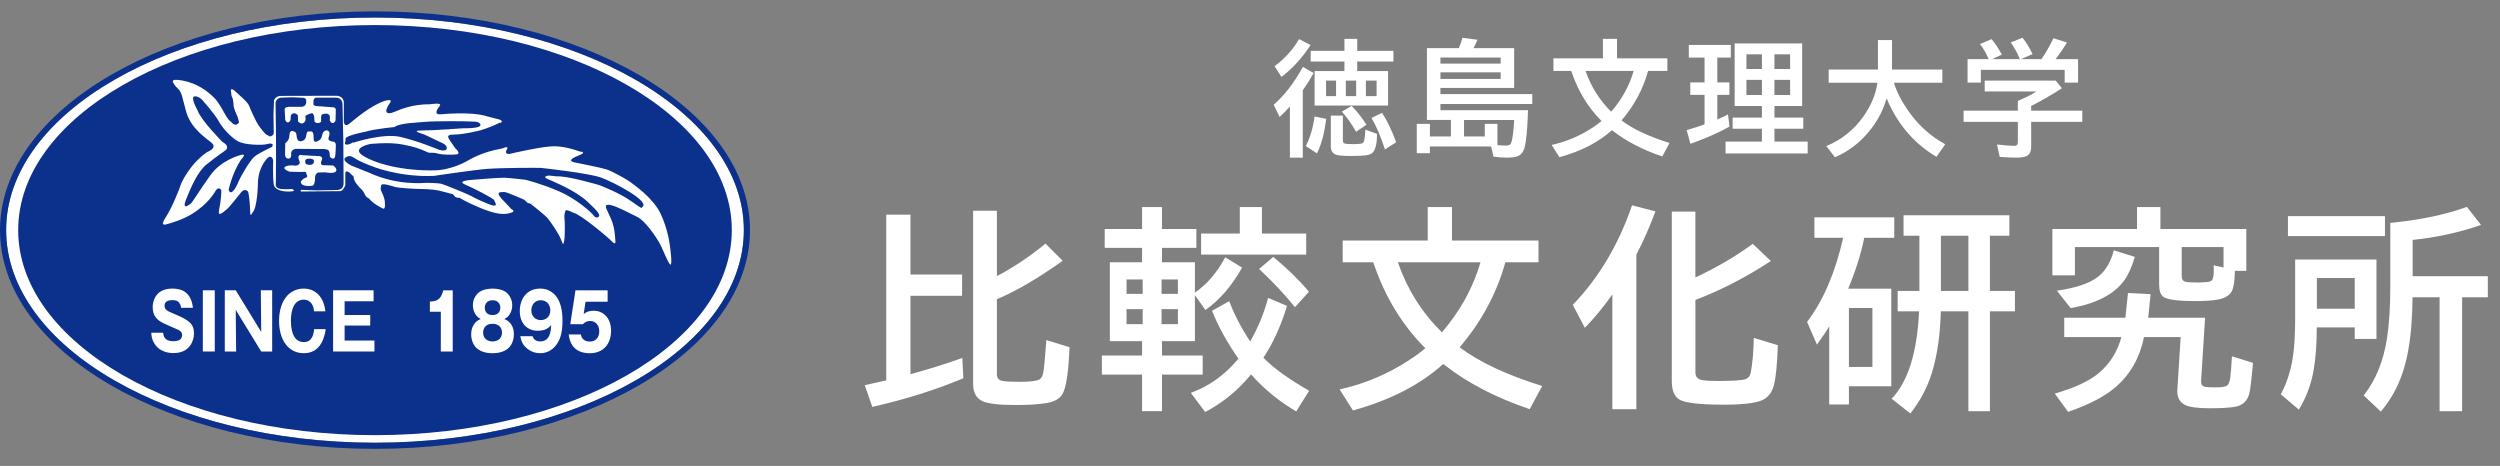
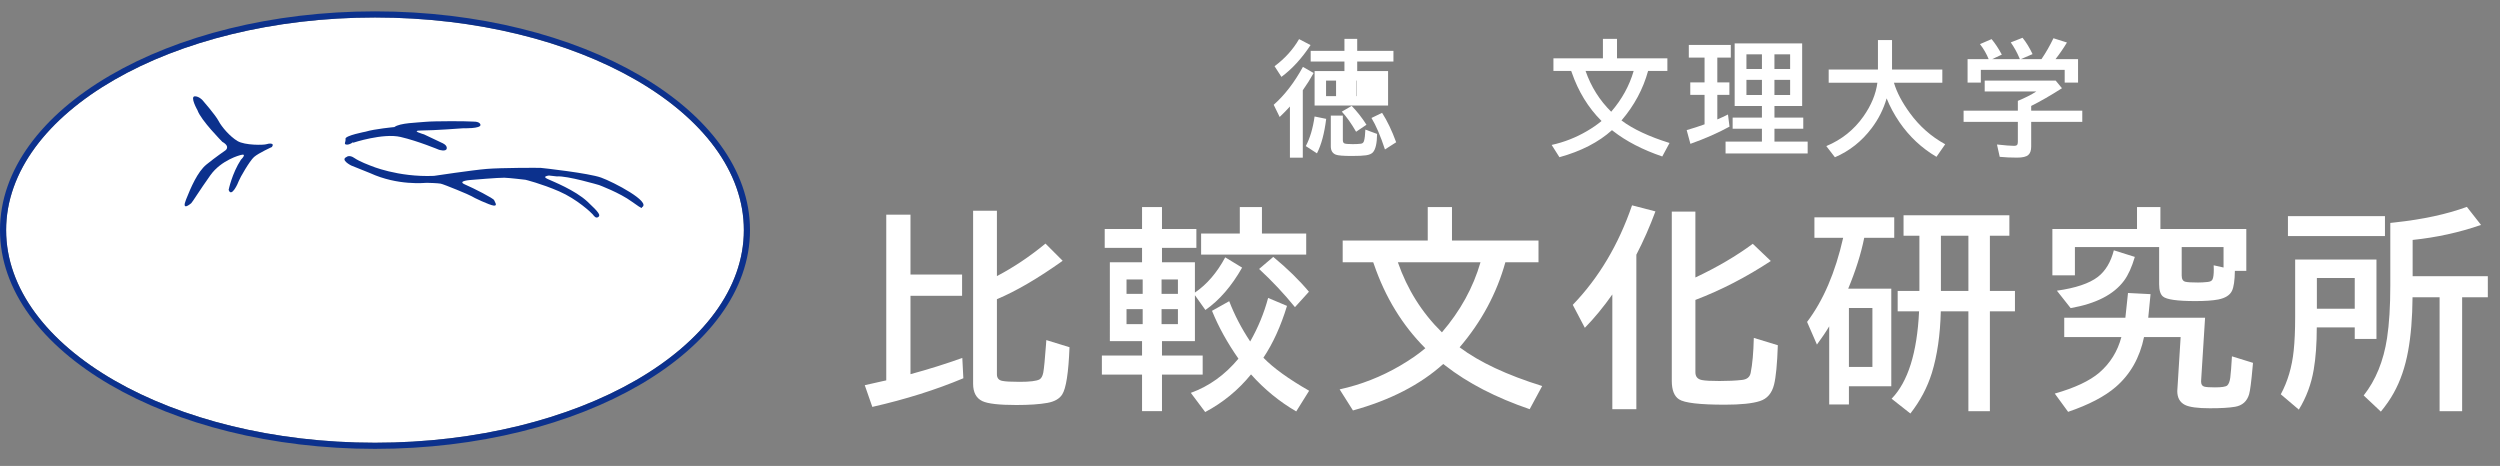
<svg xmlns="http://www.w3.org/2000/svg" version="1.1" x="0px" y="0px" width="220px" height="41px" viewBox="0 -1 220 41" enable-background="new 0 -1 220 41" xml:space="preserve">
  <rect x="0" y="-1" width="220" height="41" fill="#808080" stroke="none" />
  <defs>
</defs>
  <path fill="#FFFFFF" d="M33,0.539c-17.899,0-32.46,8.394-32.46,18.711c0,10.316,14.562,18.711,32.46,18.711  s32.459-8.395,32.459-18.711C65.459,8.933,50.898,0.539,33,0.539z" />
-   <path fill="#0C318D" d="M64.398,19.25c0,9.964-14.058,18.044-31.398,18.044c-17.343,0-31.399-8.08-31.399-18.044  C1.601,9.285,15.658,1.206,33,1.206C50.34,1.206,64.398,9.285,64.398,19.25" />
  <path fill="#0C318D" d="M33,38.5c-18.197,0-33-8.636-33-19.25C0,8.635,14.804,0,33,0s33,8.635,33,19.25  C66,29.864,51.196,38.5,33,38.5z M33,0.539c-17.899,0-32.46,8.394-32.46,18.711c0,10.316,14.562,18.711,32.46,18.711  s32.459-8.395,32.459-18.711C65.459,8.933,50.898,0.539,33,0.539z" />
  <path fill="#FFFFFF" d="M20.374,9.764c0,0,0.36,0.479,0.662,0l-0.123-0.48c0,0-0.419-0.835-0.359-1.138l-0.061-0.418l-0.12-0.299  L20.312,6.89c0,0,0.121-0.118,0.362,0.121c0.237,0.239,1.137,0.958,1.258,1.316c0.121,0.358,0.66,1.496,0.84,1.736  c0.182,0.239,0.547,0.754,0.727,0.813c0.179,0.06,0.23,0.219,0.426,0.067c0,0,0.164-0.067,0.164-0.252  c0-0.184-0.021-1.605-0.021-1.605l0.044-1.253c0,0,0.142-0.415,0.623-0.393l4.944-0.012c0,0,0.578,0.057,0.578,0.604V9.72  c0,0,0.045,0.512,0.46,0.188c0.416-0.326,1.836-1.604,3.139-2.029c0.359-0.119,0.688-0.109,0.459,0.185  C34.088,8.357,34,8.618,33.989,8.73c-0.011,0.106,0.067,0.357,0.591,0.164c0.525-0.197,1.574-0.733,3.293-0.72  c0,0,1.062-0.178,0.83,0.129c-0.229,0.305-0.603,0.838,0.154,0.751c0,0,2.68-0.271,4.057,0.199c0,0,0.667,0.174,0.765,0.196  c0.099,0.021,0.612,0.118,0.449,0.304c-0.165,0.187,0-0.064-0.274,0.1c-0.272,0.164-1.488,0.623-1.825,0.677  c0,0-1.236,0.293-1.915,0.305c-0.679,0.01-0.83,0.068-0.537,0.502c0.297,0.437,0.483,0.744,0.646,0.873c0,0,0.285,0.328-0.01,0.372  c-0.294,0.043-1.226,0.065-1.685-0.067c-0.459-0.13-0.677-0.033-0.82-0.087c-0.143-0.054-0.897-0.416-1.575-0.558  c-0.679-0.14-1.356-0.39-3.533-0.205c0,0-1.717,0.336-0.688,1.013c1.027,0.677,3.411,1.387,6.419,1.312  c1.135-0.029,2.362-0.568,2.843-0.862s1.573-0.788,2.636-0.982c0.536-0.099,0.514-0.132,0.602-0.164c0,0,0.392-0.13,0.186,0.187  c-0.209,0.314,0.064,0.422,0.272,0.371c0.208-0.057,2.998-0.701,3.981-0.668c0.984,0.035,1.87,0.362,1.87,0.362  s0.383,0.143,0.459,0.121c0.077-0.025,0.252,0.108-0.031,0.229c-0.287,0.119-0.33,0.151-0.526,0.229  c-0.196,0.075-0.623,0.349-0.154,0.458c0.471,0.107,2.297,0.448,2.888,0.633c0.59,0.184,1.969,0.982,2.187,1.168  c0.218,0.183,1.903,1.319,2.57,2.696c0.668,1.372,0.832,2.815,0.832,2.815s0.262,1.844,0.043,1.699  c-0.219-0.143-0.699-1.459-0.962-1.918c-0.263-0.458-1.246-1.944-1.945-2.271c-0.701-0.327-3.162-1.727-2.714-0.71  c0.448,1.014,0.701,1.275,0.789,2.846c0,0,0.043,0.385-0.285,0.037c-0.328-0.354-2.789-2.414-3.39-2.536  c0,0-0.601-0.304-0.689-0.217c-0.088,0.089-0.163,0.514-0.12,0.697c0.044,0.186,0.044,1.716-0.022,1.955  c-0.066,0.24-0.045,0.576-0.25-0.011c-0.209-0.591-0.941-1.615-1.173-1.911c-0.23-0.294-1.562-1.331-1.562-1.331l-0.219-0.045  l-0.318-0.293c0,0-1.606-0.709-1.76-0.678c-0.154,0.033-0.895-0.118-0.207,0.612c0.689,0.731,0.753,0.798,0.753,0.798  s0.087,0.119,0.142,0.129c0.055,0.01,0.252,0.165-0.022,0.262c-0.271,0.098-0.799,0.281-1.957-0.097  c-1.16-0.383-2.417-1.039-2.538-1.135c-0.12-0.101-0.262-0.057-0.262-0.057l-0.195-0.065l-0.231-0.251c0,0-1.158-0.314-1.291-0.336  c-0.132-0.024-0.624-0.111-1.454-0.122c-0.831-0.01-2.089-0.107-2.319-0.174c-0.23-0.065-1.213-0.416-1.246-0.144  c-0.033,0.275-0.121,0.265,0.109,0.712c0,0,0.175,0.426,0.197,0.591c0.021,0.161,0.11,0.86-0.154,0.729  c-0.262-0.131-0.842-0.414-1.237-0.894c0,0-0.229-0.056-0.37-0.383c-0.144-0.328-0.373-0.501-0.373-0.501s-0.624-0.59-0.59-1.027  l-0.406-0.38c0,0-0.316-0.23-0.329,0.097c-0.01,0.327,0,1.038,0,1.038s-0.185,0.523-0.458,0.523c-0.275,0-3.445,0.032-3.445,0.032  s-0.089-0.142,0.088-0.142c0.174,0,1.356,0.046,1.356,0.046l1.65-0.036c0,0,0.676,0.068,0.656-0.62l-0.023-3.723L30.14,8.225  c0,0,0.053-0.62-0.582-0.63h-1.78c0,0-0.187,0.064-0.197,0.326v0.26c0,0-0.012,0.133,0.304,0.155c0.318,0.021,1.455,0.11,1.455,0.11  s0.21,0,0.21,0.238c0,0.243-0.024,0.941-0.024,0.941s-0.25,0.479-0.5-0.011V9.189c0,0-0.155-0.199-0.275-0.188  c-0.119,0.012-0.47-0.032-0.49,0.229c-0.023,0.261,0,0.491,0,0.491s-0.317,0.251-0.57,0c0,0-0.054-0.261-0.032-0.415  c0,0-0.076-0.37-0.208-0.347c0,0-0.623,0.149-0.58,0.315c0.045,0.163,0,0.351,0,0.351s-0.218,0.5-0.644,0.064l-0.013-0.533  c0,0-0.131-0.188-0.328-0.188c-0.196,0-0.306,0.154-0.306,0.261c0,0.112,0.011,0.273-0.034,0.37c-0.042,0.1-0.27,0.372-0.448-0.055  l-0.043-0.838c0,0-0.076-0.296,0.35-0.304c0.427-0.014,1.116,0,1.116,0s0.481,0.007,0.427-0.525c0,0,0.021-0.262-0.274-0.273  c-0.296-0.011-0.964-0.042-0.964-0.042l-0.994,0.032c0,0-0.469,0.064-0.469,0.501c0,0.438,0.042,2.858,0.042,2.858v2.293  l-0.01,1.561l-0.013,0.556c0,0,0.078,0.228,0.471,0.271c0.393,0.043,0.972,0,0.972,0s0.34,0.144,0.033,0.196  c-0.306,0.054-1.574,0.098-1.66-0.644c-0.089-0.74-0.046-2.073-0.046-2.073s-0.086-0.491-0.437-0.26c0,0-0.896,0.763-0.907,2.343  c0,0-0.033,2.128-0.492,2.532c0,0-0.188,0.48-0.188-0.118c0-0.602-0.12-1.616-0.174-1.727c-0.055-0.11-0.327-0.304-0.602,0.022  c-0.273,0.327-1.094,1.385-1.236,1.474c-0.142,0.086-0.896,0.893-0.721,0.098c0.174-0.798,0.206-1.637,0.197-1.722  c-0.012-0.089-0.263-0.352-0.483,0.01c-0.218,0.358-0.754,1.21-2.044,2.029c-0.859,0.546-1.814,0.797-2.153,0.904  c-0.339,0.11-0.723,0.196-0.198-0.599s1.234-2.556,1.278-2.761c0.045-0.208,0.821-1.908,2.352-2.958c0,0,0.953-0.339,0.384-0.819  c-0.569-0.48-1.828-1.265-2.242-2.771c0,0-0.176-0.687-0.35-1.332c-0.176-0.645-0.504-0.729-0.613-0.928  c-0.108-0.196-0.657-0.687,0.679-0.436c1.333,0.251,2.218,0.984,2.724,1.475c0.502,0.49,0.896,1.353,1.127,1.711  c0.229,0.362,0.414,0.459,0.414,0.459L20.374,9.764z" />
  <path fill="#0C318D" d="M17.811,7.805c0,0,1.153,1.315,1.424,1.841c0.271,0.523,1.005,1.375,1.666,1.765  c0.659,0.389,2.293,0.358,2.518,0.284c0.224-0.074,0.78-0.151,0.51,0.24c0,0-1.186,0.536-1.574,0.881  c-0.391,0.345-1.246,1.841-1.335,2.095c-0.089,0.253-0.66,1.511-0.9,0.795c0,0,0.299-1.453,1.08-2.65c0,0,0.63-0.615-0.061-0.405  c0,0-1.663,0.421-2.624,1.766c-0.958,1.348-1.587,2.38-1.693,2.469c-0.106,0.089-0.869,0.717-0.45-0.329  c0.419-1.049,1.005-2.439,1.799-3.083s1.664-1.241,1.664-1.241s0.479-0.33-0.269-0.75c0,0-1.888-1.901-2.188-2.782  c0,0-0.699-1.227-0.225-1.227C17.51,7.476,17.811,7.805,17.811,7.805" />
  <path fill="#0C318D" d="M31.08,11.56c0,0,2.626-0.868,4.169-0.508c1.546,0.36,3.375,1.124,3.375,1.124s0.628,0.207,0.689-0.105  c0.06-0.316-0.42-0.497-0.42-0.497s-1.5-0.717-1.576-0.747c-0.073-0.03-1.273-0.344-0.211-0.344c1.067,0,3.631-0.194,3.631-0.194  s1.618,0.046,1.543-0.313c-0.076-0.359-0.779-0.256-0.943-0.286c-0.165-0.03-3.135-0.043-3.869,0.029  c-0.737,0.076-2.282,0.092-2.762,0.463c0,0-1.752,0.164-2.533,0.405c0,0-1.815,0.344-1.769,0.63c0.046,0.283-0.196,0.478,0.09,0.506  c0.286,0.03,0.569-0.209,0.569-0.209" />
  <path fill="#0C318D" d="M32.609,13.579c0,0,2.385,1.033,5.579,0.898c0,0,3.389-0.51,4.648-0.613c1.26-0.104,4.56-0.104,4.755-0.09  c0.193,0.015,4.229,0.462,5.308,0.854c1.079,0.388,4.469,2.153,3.583,2.617c0,0,0.211,0.299-0.869-0.493  c-1.079-0.793-2.893-1.467-2.893-1.467s-2.833-0.838-3.72-0.761l-0.689-0.077c0,0-0.661,0.063-0.133,0.299  c0.523,0.24,2.427,0.988,3.508,1.989c1.079,1.003,1.169,1.213,0.96,1.364c-0.211,0.148-0.374-0.091-0.481-0.227  c-0.105-0.134-1.38-1.347-2.968-2.035c-1.59-0.688-2.953-1.016-2.953-1.016s-1.366-0.165-1.861-0.181  c-0.495-0.013-2.908,0.194-2.908,0.194s-1.32,0.075-0.554,0.403c0.764,0.329,2.504,1.214,2.563,1.379  c0.06,0.164,0.331,0.506-0.03,0.479c-0.358-0.032-1.844-0.736-1.949-0.825c-0.104-0.088-2.459-1.062-2.729-1.109  c-0.271-0.043-0.99-0.072-1.199-0.072c-0.21,0-2.55,0.271-5.01-0.855l-1.664-0.67c0,0-0.99-0.494-0.404-0.75  c0,0,0.239-0.223,0.688,0.092c0.45,0.313,1.38,0.658,1.38,0.658" />
-   <path fill="#FFFFFF" d="M25.458,11.052c0,0-0.015-0.569,0.254-0.524c0.27,0.046,0.361,0.135,0.376,0.33  c0.015,0.195,0.058,0.644,0.419,0.569c0.36-0.076,0.404-0.287,0.465-0.612c0.06-0.331,0.181-0.24,0.256-0.24  c0.076,0,0.329-0.105,0.357,0.314c0.03,0.419-0.015,0.686,0.317,0.554c0.329-0.135,0.376-0.256,0.48-0.661  c0.104-0.401,0.613-0.401,0.613-0.043c0,0.359-0.3,0.553,0.165,0.704c0,0,0.373-0.029,0.391,0.283  c0.013,0.316-0.045,0.943-0.045,0.943s-0.029,0.552-0.48,0.135c0,0,0.031-0.434-0.135-0.585c-0.165-0.146-0.66-0.103-0.735-0.103  c-0.074,0-2.145-0.017-2.145-0.017s-0.433,0.077-0.389,0.435c0.043,0.359-0.149,0.418-0.194,0.418c-0.045,0-0.374,0.062-0.346-0.479  c0.029-0.537,0.015-0.851,0.015-0.851s0.27-0.241,0.314-0.403L25.458,11.052z" />
  <path fill="#FFFFFF" d="M29.327,13.566l-0.96-0.033c0,0-0.226-0.089-0.061-0.417c0.166-0.328-0.178-0.374-0.178-0.374l-1.521-0.086  c0,0-0.024-0.005-0.1-0.019c-0.196-0.027-0.346,0.105-0.166,0.509c0.181,0.404-0.343,0.434-0.343,0.434s-0.465-0.088-0.811,0.046  c-0.497,0.195,0.286,0.48,0.286,0.48l1.049,0.029c0,0,0.45-0.061,0.419,0.06c-0.03,0.119,0.256,0.358-0.044,0.449  c-0.299,0.091-0.42,0.344-0.42,0.344c-0.015,0.478,0.884,0.375,1.005,0.358c0.121-0.015,0.253-0.253,0.24-0.674  c-0.016-0.417,0.284-0.493,0.284-0.493l0.615-0.014c0,0,0.736,0.148,0.931-0.076C29.747,13.864,29.327,13.566,29.327,13.566   M27.616,13.296c0,0-0.059,0.358-0.688,0.147c0,0-0.196-0.298,0.044-0.45C26.973,12.994,27.736,12.816,27.616,13.296" />
  <path fill="#FFFFFF" d="M14.357,28.28c0.046,0.612,0.435,0.747,0.919,0.747c0.05,0,0.373,0,0.561-0.135  c0.092-0.062,0.193-0.232,0.193-0.418c0-0.209-0.14-0.342-0.314-0.436c-0.158-0.076-0.937-0.41-1.115-0.496  c-0.535-0.244-1.163-0.531-1.163-1.518c0-0.224,0.041-0.618,0.29-0.982c0.308-0.451,0.805-0.646,1.469-0.646  c0.32,0,0.811,0.066,1.139,0.334c0.511,0.414,0.596,1.02,0.641,1.354h-1.042c-0.011-0.208-0.116-0.371-0.145-0.411  c-0.064-0.098-0.17-0.262-0.623-0.262c-0.404,0-0.686,0.146-0.686,0.48c0,0.383,0.254,0.484,0.874,0.743  c1.285,0.534,1.717,0.875,1.717,1.709c0,0.562-0.315,1.729-1.809,1.729c-0.37,0-1.221-0.082-1.684-0.855  c-0.237-0.383-0.254-0.703-0.265-0.938H14.357z" />
  <rect x="17.85" y="24.546" fill="#FFFFFF" width="1.049" height="5.386" />
-   <polygon fill="#FFFFFF" points="22.987,29.932 20.744,26.27 20.78,29.932 19.782,29.932 19.782,24.546 20.744,24.546 22.987,28.209   22.953,24.546 23.951,24.546 23.951,29.932 " />
  <path fill="#FFFFFF" d="M28.66,27.964c-0.029,0.205-0.103,0.731-0.385,1.236c-0.313,0.562-0.843,0.883-1.542,0.883  c-1.324,0-2.175-1.128-2.175-2.844c0-1.709,0.843-2.843,2.175-2.843c0.606,0,1.153,0.252,1.531,0.838  c0.264,0.433,0.327,0.863,0.372,1.164h-1.002c-0.017-0.412-0.219-1.026-0.912-1.026c-1.121,0-1.121,1.578-1.121,1.867  c0,0.684,0.123,1.053,0.254,1.313c0.094,0.196,0.354,0.554,0.871,0.554c0.738,0,0.874-0.67,0.919-1.142H28.66z" />
  <polygon fill="#FFFFFF" points="32.951,28.969 32.951,29.932 29.313,29.932 29.313,24.546 32.876,24.546 32.876,25.511   30.325,25.511 30.325,26.723 32.58,26.723 32.58,27.648 30.325,27.648 30.325,28.969 " />
  <path fill="#FFFFFF" d="M38.792,29.932v-3.498h-0.963v-0.896c0.568-0.021,0.968-0.137,1.182-0.99h0.828v5.387h-1.047V29.932z" />
-   <path fill="#FFFFFF" d="M43.343,25.421c0.558,0,0.686,0.419,0.686,0.656c0,0.198-0.078,0.649-0.686,0.649  c-0.609,0-0.682-0.465-0.682-0.649C42.661,25.826,42.802,25.421,43.343,25.421 M44.378,27.075c0.165-0.091,0.338-0.177,0.508-0.472  c0.128-0.227,0.189-0.479,0.189-0.736c0-0.48-0.211-0.855-0.482-1.102c-0.275-0.248-0.745-0.369-1.224-0.369  c-0.354,0-0.94,0.072-1.267,0.369c-0.281,0.245-0.489,0.62-0.489,1.102c0,0.353,0.117,0.689,0.336,0.935  c0.102,0.117,0.184,0.179,0.363,0.273c-0.188,0.073-0.419,0.171-0.621,0.5c-0.114,0.176-0.227,0.438-0.227,0.839  c0,0.568,0.236,1.025,0.513,1.25c0.429,0.369,1.028,0.419,1.363,0.419c0.299,0,0.93-0.041,1.369-0.419  c0.321-0.268,0.512-0.743,0.512-1.25C45.224,27.432,44.583,27.158,44.378,27.075 M43.343,27.492c0.697,0,0.834,0.507,0.834,0.777  c0,0.58-0.452,0.779-0.834,0.779c-0.377,0-0.828-0.199-0.828-0.779C42.515,27.999,42.648,27.492,43.343,27.492" />
  <path fill="#FFFFFF" d="M47.59,25.421c0.566,0,0.838,0.451,0.838,0.888c0,0.568-0.4,0.861-0.838,0.861  c-0.428,0-0.833-0.288-0.833-0.861C46.756,25.872,47.026,25.421,47.59,25.421 M45.792,28.586c0.035,0.214,0.101,0.655,0.529,1.03  c0.384,0.344,0.834,0.467,1.217,0.467c0.614,0,1.089-0.308,1.399-0.712c0.308-0.402,0.561-0.982,0.561-2.131  c0-0.83-0.123-1.936-0.912-2.51c-0.186-0.139-0.517-0.334-1.048-0.334c-1.225,0-1.797,0.963-1.797,1.97  c0,1.084,0.637,1.739,1.578,1.739c0.73,0,0.991-0.285,1.188-0.504c-0.032,0.525-0.089,1.443-0.964,1.443  c-0.512,0-0.624-0.316-0.681-0.46L45.792,28.586L45.792,28.586z" />
  <path fill="#FFFFFF" d="M53.47,25.55h-1.94l-0.168,1.089c0.301-0.261,0.659-0.295,0.902-0.295c0.72,0,1.509,0.54,1.509,1.764  c0,1.16-0.676,1.977-1.881,1.977c-0.306,0-0.984-0.05-1.412-0.548c-0.328-0.384-0.402-0.86-0.435-1.104h1.069  c0.096,0.57,0.579,0.627,0.789,0.627c0.514,0,0.833-0.361,0.833-0.895c0-0.596-0.371-0.917-0.783-0.917  c-0.383,0-0.552,0.179-0.659,0.28h-1.108l0.455-2.98h2.829V25.55z" />
-   <path fill="#FFFFFF" d="M114.646,6.942v5.93h-1.133V8.371c-0.267,0.297-0.566,0.605-0.902,0.924l-0.526-1.074  c0.956-0.841,1.813-1.953,2.572-3.335l0.944,0.537C115.32,5.934,115.001,6.44,114.646,6.942z M112.16,4.826  c0.904-0.669,1.625-1.464,2.158-2.385l1.011,0.526c-0.767,1.167-1.62,2.1-2.563,2.798L112.16,4.826z M114.91,11.856  c0.367-0.691,0.626-1.56,0.773-2.605l1.021,0.209c-0.154,1.264-0.425,2.275-0.812,3.035L114.91,11.856z M119.434,5.255h2.717v3.029  h-6.467V5.255h2.627V4.412h-2.971V3.478h2.971V2.419h1.123v1.058h3.189v0.935h-3.189V5.255z M117.574,6.093h-0.881v1.364h0.881  V6.093z M117.111,9.171h1.059v2.148c0,0.154,0.041,0.252,0.124,0.295c0.089,0.046,0.336,0.07,0.741,0.07  c0.297,0,0.54-0.013,0.73-0.038c0.139-0.018,0.229-0.1,0.269-0.247c0.062-0.215,0.1-0.546,0.118-0.994l1.031,0.381  c-0.009,0.813-0.129,1.352-0.365,1.617c-0.118,0.132-0.317,0.22-0.598,0.263c-0.271,0.04-0.689,0.059-1.257,0.059  c-0.743,0-1.214-0.038-1.407-0.113c-0.297-0.115-0.445-0.36-0.445-0.736V9.171z M119.336,10.594c-0.43-0.745-0.85-1.335-1.257-1.771  l0.87-0.505c0.496,0.519,0.931,1.072,1.3,1.66L119.336,10.594z M118.434,6.093v1.364h0.907V6.093H118.434z M120.2,6.093v1.364h0.94  V6.093H120.2z M121.876,12.152c-0.39-1.189-0.786-2.113-1.187-2.771l0.935-0.451c0.451,0.702,0.864,1.565,1.239,2.589  L121.876,12.152z" />
-   <path fill="#FFFFFF" d="M128.38,3.236c0.132-0.319,0.239-0.623,0.322-0.913l1.312,0.177c-0.127,0.297-0.24,0.542-0.345,0.736h3.577  v3.502h-6.488V7.28h8.083v0.87h-8.083v0.548h7.707c-0.046,1.64-0.15,2.747-0.313,3.319c-0.104,0.365-0.299,0.607-0.584,0.725  c-0.205,0.086-0.516,0.129-0.936,0.129c-0.43,0-0.83-0.027-1.203-0.081l-0.215-0.902h-5.382v0.596h-1.155V9.901h1.155v1.106h1.849  v-1.45h-2.111V3.236H128.38z M126.758,4.063v0.532h5.301V4.063H126.758z M126.758,5.363v0.585h5.301V5.363H126.758z M130.662,11.008  V9.901h1.111v1.869c0.297,0.029,0.545,0.043,0.742,0.043c0.242,0,0.396-0.07,0.455-0.209c0.118-0.261,0.213-0.943,0.279-2.046  h-4.415v1.45H130.662z" />
+   <path fill="#FFFFFF" d="M114.646,6.942v5.93h-1.133V8.371c-0.267,0.297-0.566,0.605-0.902,0.924l-0.526-1.074  c0.956-0.841,1.813-1.953,2.572-3.335l0.944,0.537C115.32,5.934,115.001,6.44,114.646,6.942z M112.16,4.826  c0.904-0.669,1.625-1.464,2.158-2.385l1.011,0.526c-0.767,1.167-1.62,2.1-2.563,2.798L112.16,4.826z M114.91,11.856  c0.367-0.691,0.626-1.56,0.773-2.605l1.021,0.209c-0.154,1.264-0.425,2.275-0.812,3.035L114.91,11.856z M119.434,5.255h2.717v3.029  h-6.467V5.255h2.627V4.412h-2.971V3.478h2.971V2.419h1.123v1.058h3.189v0.935h-3.189V5.255z M117.574,6.093h-0.881v1.364h0.881  V6.093z M117.111,9.171h1.059v2.148c0,0.154,0.041,0.252,0.124,0.295c0.089,0.046,0.336,0.07,0.741,0.07  c0.297,0,0.54-0.013,0.73-0.038c0.139-0.018,0.229-0.1,0.269-0.247c0.062-0.215,0.1-0.546,0.118-0.994l1.031,0.381  c-0.009,0.813-0.129,1.352-0.365,1.617c-0.118,0.132-0.317,0.22-0.598,0.263c-0.271,0.04-0.689,0.059-1.257,0.059  c-0.743,0-1.214-0.038-1.407-0.113c-0.297-0.115-0.445-0.36-0.445-0.736V9.171z M119.336,10.594c-0.43-0.745-0.85-1.335-1.257-1.771  l0.87-0.505c0.496,0.519,0.931,1.072,1.3,1.66L119.336,10.594z M118.434,6.093v1.364h0.907V6.093H118.434z v1.364h0.94  V6.093H120.2z M121.876,12.152c-0.39-1.189-0.786-2.113-1.187-2.771l0.935-0.451c0.451,0.702,0.864,1.565,1.239,2.589  L121.876,12.152z" />
  <path fill="#FFFFFF" d="M142.691,9.601c1.015,0.759,2.424,1.42,4.229,1.982l-0.641,1.187c-1.729-0.591-3.172-1.337-4.328-2.24  c-0.039-0.032-0.071-0.057-0.098-0.075c-1.178,1.06-2.72,1.853-4.623,2.379l-0.684-1.08c1.094-0.24,2.125-0.645,3.1-1.214  c0.502-0.293,0.932-0.591,1.289-0.892c-1.174-1.174-2.052-2.608-2.631-4.302l-0.039-0.102h-1.563V4.133h4.355V2.419h1.24v1.713  h4.432v1.112h-1.697C144.591,6.842,143.811,8.293,142.691,9.601z M141.785,8.833c0.941-1.092,1.602-2.288,1.977-3.588h-4.232  C140.014,6.634,140.766,7.83,141.785,8.833z" />
  <path fill="#FFFFFF" d="M151.124,4.068v2.181h1.063V7.35h-1.063v2.159c0.29-0.122,0.604-0.267,0.938-0.435l0.135,1.069  c-0.998,0.548-2.146,1.053-3.442,1.515l-0.327-1.208c0.592-0.172,1.115-0.342,1.573-0.51V7.35h-1.257V6.249h1.257V4.068h-1.386  V2.957h3.695v1.112L151.124,4.068L151.124,4.068z M158.59,2.817v5.511h-2.438v1.021h2.535v0.978h-2.535v1.133h2.922v1.047h-7.225  V11.46h3.2v-1.133h-2.577V9.348h2.577v-1.02h-2.399V2.817H158.59z M153.686,3.784v1.289h1.364V3.784H153.686z M153.686,6.029v1.332  h1.364V6.029H153.686z M157.531,5.073V3.784h-1.381v1.289H157.531z M157.531,7.361V6.029h-1.381v1.332H157.531z" />
  <path fill="#FFFFFF" d="M166.667,6.281c0.247,0.838,0.716,1.729,1.407,2.675c0.841,1.153,1.876,2.066,3.104,2.739l-0.769,1.106  c-1.3-0.766-2.386-1.781-3.255-3.045c-0.469-0.688-0.846-1.388-1.129-2.1c-0.281,0.959-0.721,1.832-1.314,2.616  c-0.874,1.16-1.953,2.016-3.238,2.567l-0.758-0.983c1.346-0.562,2.434-1.429,3.26-2.6c0.695-0.988,1.106-1.98,1.235-2.976h-4.286  V5.116h4.335V2.527h1.24v2.589h4.426v1.166L166.667,6.281L166.667,6.281z" />
  <path fill="#FFFFFF" d="M178.745,8.322v0.414h4.496v0.988h-4.496v2.175c0,0.344-0.086,0.591-0.259,0.741  c-0.178,0.154-0.506,0.231-0.981,0.231c-0.56,0-1.069-0.023-1.53-0.07l-0.242-1.085c0.721,0.079,1.22,0.118,1.498,0.118  c0.158,0,0.256-0.038,0.297-0.113c0.027-0.057,0.043-0.142,0.043-0.252V9.724h-4.775V8.736h4.775v-0.86  c0.65-0.269,1.193-0.544,1.627-0.827h-4.545V6.093h6.248l0.553,0.671C180.441,7.409,179.54,7.928,178.745,8.322z M175.002,4.203  c-0.188-0.462-0.439-0.902-0.764-1.321l1.021-0.44c0.313,0.373,0.612,0.827,0.902,1.364l-0.85,0.397h2.438  c-0.019-0.04-0.034-0.077-0.049-0.113c-0.2-0.476-0.451-0.929-0.752-1.359l1.036-0.408c0.326,0.401,0.619,0.881,0.882,1.439  l-1.026,0.44h1.811c0.384-0.562,0.734-1.174,1.054-1.837l1.187,0.376c-0.308,0.512-0.643,0.999-1.004,1.461h1.981V6.27h-1.177V5.148  h-7.379v1.123h-1.166V4.203H175.002z" />
  <path fill="#FFFFFF" d="M80.123,23.16h4.541v1.873h-4.541v6.895c1.588-0.432,3.107-0.908,4.56-1.43l0.092,1.789  c-2.418,1.016-5.089,1.855-8.011,2.52l-0.665-1.91c0.542-0.117,1.062-0.232,1.56-0.352l0.332-0.072V17.889h2.132V23.16z   M87.728,23.297c1.477-0.775,2.901-1.729,4.273-2.861l1.514,1.514c-2.16,1.539-4.089,2.666-5.787,3.379v6.609  c0,0.326,0.157,0.52,0.471,0.58c0.259,0.055,0.766,0.084,1.523,0.084c0.904,0,1.489-0.07,1.754-0.213  c0.16-0.092,0.271-0.291,0.332-0.6c0.067-0.375,0.148-1.193,0.24-2.455l0.028-0.406l2.04,0.627  c-0.086,2.246-0.302,3.635-0.646,4.164c-0.246,0.381-0.683,0.627-1.311,0.738c-0.683,0.123-1.591,0.184-2.723,0.184  c-1.514,0-2.511-0.113-2.99-0.342c-0.542-0.258-0.813-0.768-0.813-1.531v-15.22h2.095V23.297z" />
  <path fill="#FFFFFF" d="M100.5,22.08v-1.266h-3.286v-1.661h3.286v-1.93h1.754v1.93h3.027v1.661h-3.027v1.266h2.898v2.666  c1.052-0.713,1.941-1.748,2.667-3.1l1.486,0.904c-0.923,1.629-2,2.873-3.23,3.729l-0.923-1.301v4.041h-2.898v1.266h3.581v1.68  h-3.581v3.213H100.5v-3.213h-3.535v-1.68h3.535V29.02h-2.833V22.08H100.5z M100.556,23.594h-1.422v1.264h1.422V23.594z   M100.556,26.205h-1.422v1.32h1.422V26.205z M102.217,23.594v1.264h1.44v-1.264H102.217z M102.217,26.205v1.32h1.44v-1.32H102.217z   M108.983,30.563c-0.979-1.398-1.754-2.801-2.326-4.211l1.514-0.848c0.462,1.205,1.077,2.387,1.846,3.545  c0.695-1.221,1.222-2.496,1.578-3.832l1.662,0.701c-0.542,1.779-1.234,3.299-2.077,4.561c0.867,0.898,2.209,1.867,4.024,2.908  l-1.136,1.818c-1.482-0.863-2.809-1.949-3.978-3.258c-1.12,1.377-2.464,2.48-4.033,3.313l-1.265-1.689  C106.398,32.992,107.795,31.99,108.983,30.563z M111.051,19.55h3.895v1.856h-9.248V19.55h3.405v-2.326h1.948V19.55z M113.957,26.029  c-0.965-1.188-2.018-2.307-3.156-3.359l1.246-1.063c1.237,1.021,2.283,2.045,3.139,3.066L113.957,26.029z" />
  <path fill="#FFFFFF" d="M128.447,29.564c1.741,1.305,4.162,2.439,7.264,3.406l-1.099,2.039c-2.972-1.016-5.451-2.297-7.438-3.848  c-0.068-0.057-0.124-0.1-0.167-0.131c-2.023,1.822-4.674,3.186-7.947,4.09l-1.172-1.855c1.877-0.412,3.652-1.107,5.326-2.086  c0.861-0.504,1.6-1.016,2.215-1.533c-2.019-2.018-3.526-4.482-4.523-7.393l-0.064-0.174h-2.686v-1.912h7.485v-2.944h2.133v2.944  h7.614v1.912h-2.916C131.708,24.824,130.366,27.318,128.447,29.564z M126.888,28.246c1.617-1.879,2.75-3.934,3.396-6.166h-7.272  C123.842,24.467,125.134,26.521,126.888,28.246z" />
  <path fill="#FFFFFF" d="M143.999,21.414V35.01h-2.114V24.912c-0.775,1.102-1.581,2.08-2.419,2.936l-1.062-2.021  c2.29-2.375,4.027-5.295,5.216-8.758l2.058,0.534C145.186,18.932,144.626,20.203,143.999,21.414z M149.195,23.418  c1.919-0.904,3.603-1.893,5.049-2.963l1.587,1.514c-2.16,1.42-4.372,2.563-6.636,3.424v6.369c0,0.381,0.192,0.609,0.58,0.684  c0.283,0.055,0.798,0.082,1.543,0.082c0.763,0,1.418-0.031,1.965-0.092c0.443-0.043,0.702-0.25,0.775-0.619  c0.154-0.756,0.246-1.785,0.277-3.082l2.114,0.646c-0.056,1.654-0.167,2.811-0.333,3.469c-0.191,0.758-0.604,1.238-1.237,1.441  c-0.651,0.215-1.683,0.322-3.092,0.322c-2.209,0-3.554-0.156-4.033-0.471c-0.425-0.277-0.637-0.818-0.637-1.625V17.622h2.077V23.418  z" />
  <path fill="#FFFFFF" d="M162.641,24.404h3.793v8.586h-3.729v1.605h-1.735v-6.877c-0.271,0.461-0.631,0.996-1.08,1.605l-0.867-1.994  c1.428-1.883,2.485-4.35,3.175-7.401h-2.529v-1.8h7.024v1.8h-2.641C163.77,21.332,163.299,22.824,162.641,24.404z M162.705,26.104  v5.188h2.067v-5.188H162.705z M175.11,19.744V24.6h2.206v1.799h-2.206v8.787h-1.892v-8.787h-2.428  c-0.05,2.068-0.312,3.873-0.785,5.418c-0.399,1.281-1.03,2.471-1.892,3.572l-1.652-1.301c1.439-1.479,2.245-4.041,2.418-7.689  h-1.884V24.6h1.912v-4.856h-1.395v-1.8h9.313v1.8H175.11z M173.219,19.744H170.8V24.6h2.419V19.744z" />
  <path fill="#FFFFFF" d="M196.669,22.836c-0.012,0.85-0.099,1.438-0.258,1.764c-0.186,0.381-0.589,0.633-1.209,0.756  c-0.48,0.092-1.151,0.139-2.013,0.139c-1.588,0-2.538-0.135-2.853-0.406c-0.221-0.186-0.332-0.545-0.332-1.08V20.74h-7.412v2.492  h-1.983v-4.079h7.448v-1.93h2.059v1.93h7.559v3.682H196.669z M189.045,26.961h5.002l-0.34,5.4c-0.008,0.123-0.011,0.193-0.011,0.211  c0,0.254,0.097,0.404,0.286,0.453c0.154,0.043,0.466,0.064,0.933,0.064c0.591,0,0.95-0.055,1.08-0.166  c0.136-0.123,0.225-0.354,0.269-0.691c0.049-0.383,0.098-1.006,0.147-1.875l1.854,0.574c-0.019,0.164-0.03,0.291-0.036,0.377  c-0.111,1.262-0.213,2.057-0.306,2.381c-0.184,0.629-0.597,0.998-1.236,1.107c-0.505,0.088-1.243,0.131-2.215,0.131  c-1.07,0-1.803-0.098-2.196-0.295c-0.45-0.229-0.675-0.635-0.675-1.219c0-0.012,0.004-0.064,0.01-0.158l0.286-4.596h-3.222  c-0.375,1.822-1.206,3.287-2.492,4.395c-0.966,0.836-2.363,1.564-4.189,2.188l-1.173-1.607c1.766-0.504,3.074-1.119,3.923-1.846  c0.96-0.83,1.605-1.873,1.938-3.129h-5.029v-1.699h5.38l0.231-2.178l1.984,0.102L189.045,26.961z M181.006,24.58  c1.648-0.232,2.85-0.637,3.6-1.209c0.67-0.516,1.142-1.297,1.412-2.344l1.847,0.58c-0.265,0.9-0.582,1.598-0.951,2.096  c-0.905,1.219-2.471,2.021-4.698,2.41L181.006,24.58z M195.672,22.541V20.74h-3.683v2.512c0,0.313,0.11,0.494,0.333,0.543  c0.178,0.045,0.547,0.066,1.107,0.066c0.27,0,0.547-0.016,0.83-0.047c0.234-0.02,0.382-0.096,0.443-0.23  c0.073-0.154,0.111-0.443,0.111-0.869c0-0.078-0.003-0.201-0.01-0.369L195.672,22.541z" />
  <path fill="#FFFFFF" d="M209.129,21.84v6.986h-1.912v-1.016h-3.341c0,1.434-0.089,2.672-0.267,3.711  c-0.216,1.279-0.653,2.455-1.312,3.525l-1.587-1.348c0.608-1.127,0.986-2.406,1.135-3.84c0.086-0.811,0.129-1.791,0.129-2.934V21.84  H209.129z M201.338,18.019h8.538v1.753h-8.538V18.019z M207.217,23.463h-3.332v2.705h3.332V23.463z M212.303,25.162  c-0.012,1.797-0.141,3.371-0.388,4.725c-0.258,1.416-0.683,2.65-1.273,3.701c-0.276,0.506-0.652,1.051-1.126,1.635l-1.513-1.422  c1.063-1.348,1.749-3.031,2.058-5.049c0.19-1.254,0.286-2.799,0.286-4.633v-5.501l0.415-0.046c2.449-0.265,4.557-0.72,6.322-1.366  l1.247,1.588c-1.92,0.665-3.927,1.104-6.019,1.32v3.193h6.617v1.855h-2.261v10.023h-1.984V25.162H212.303z" />
</svg>